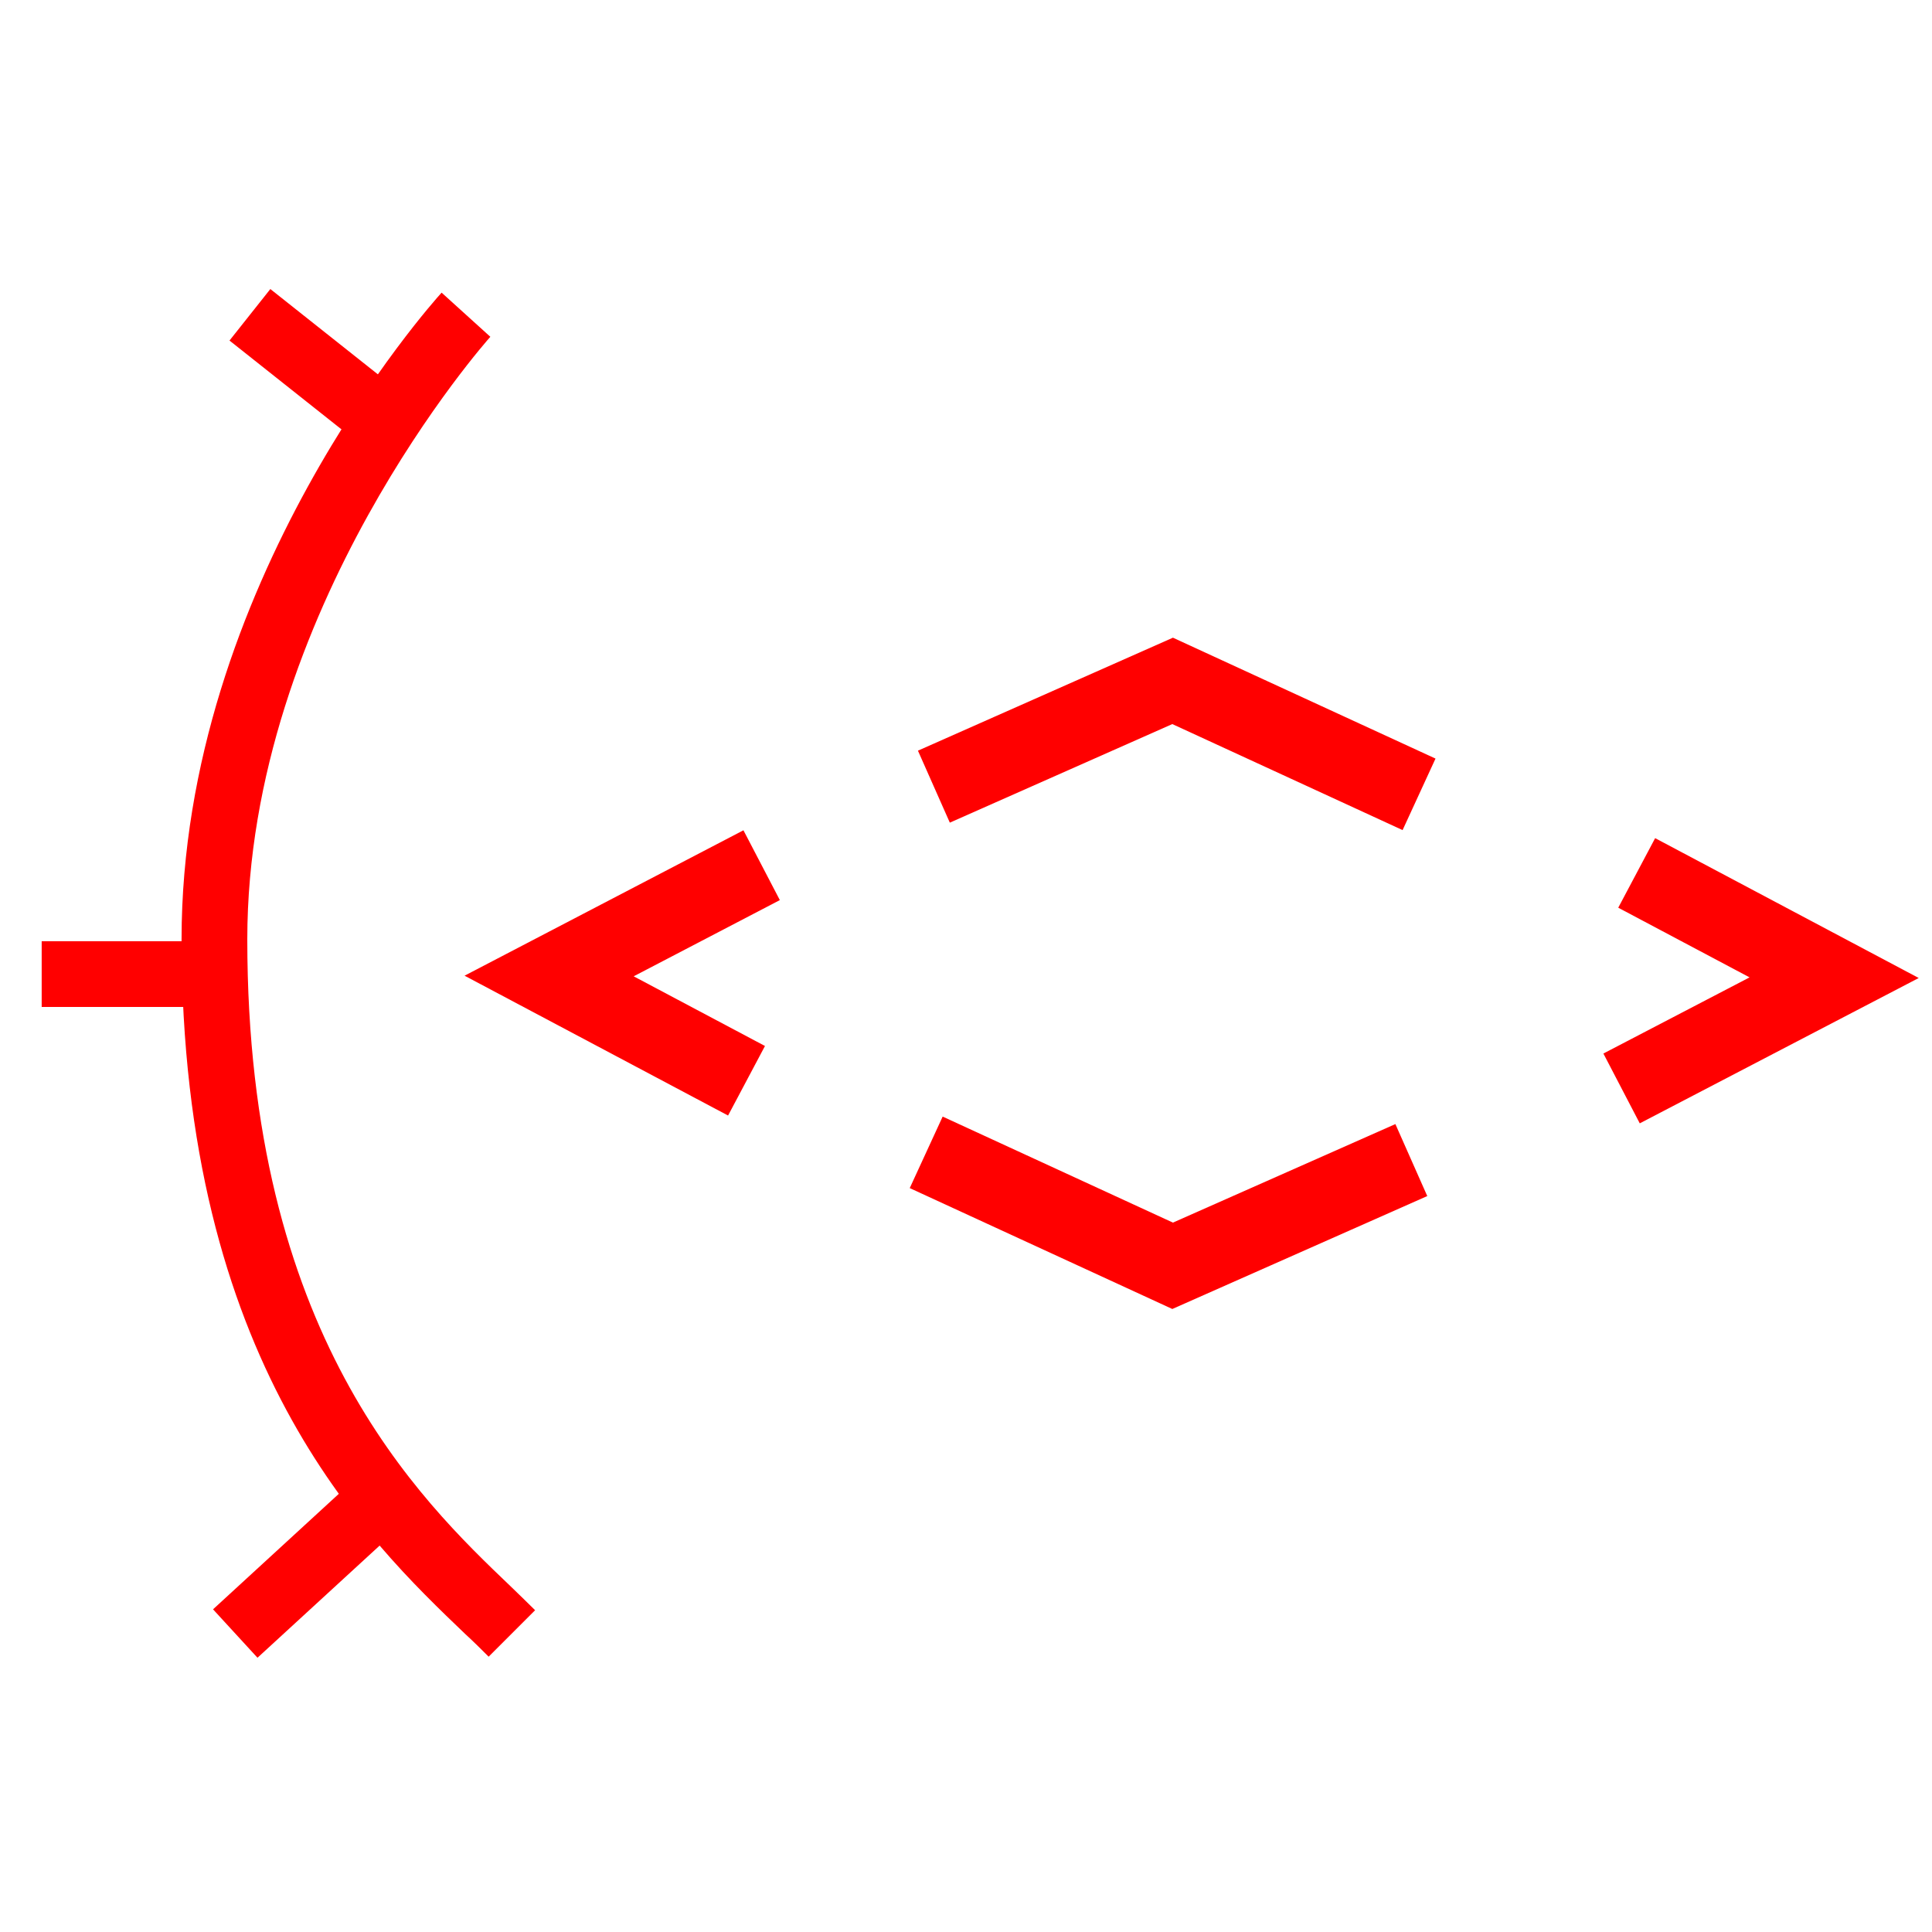
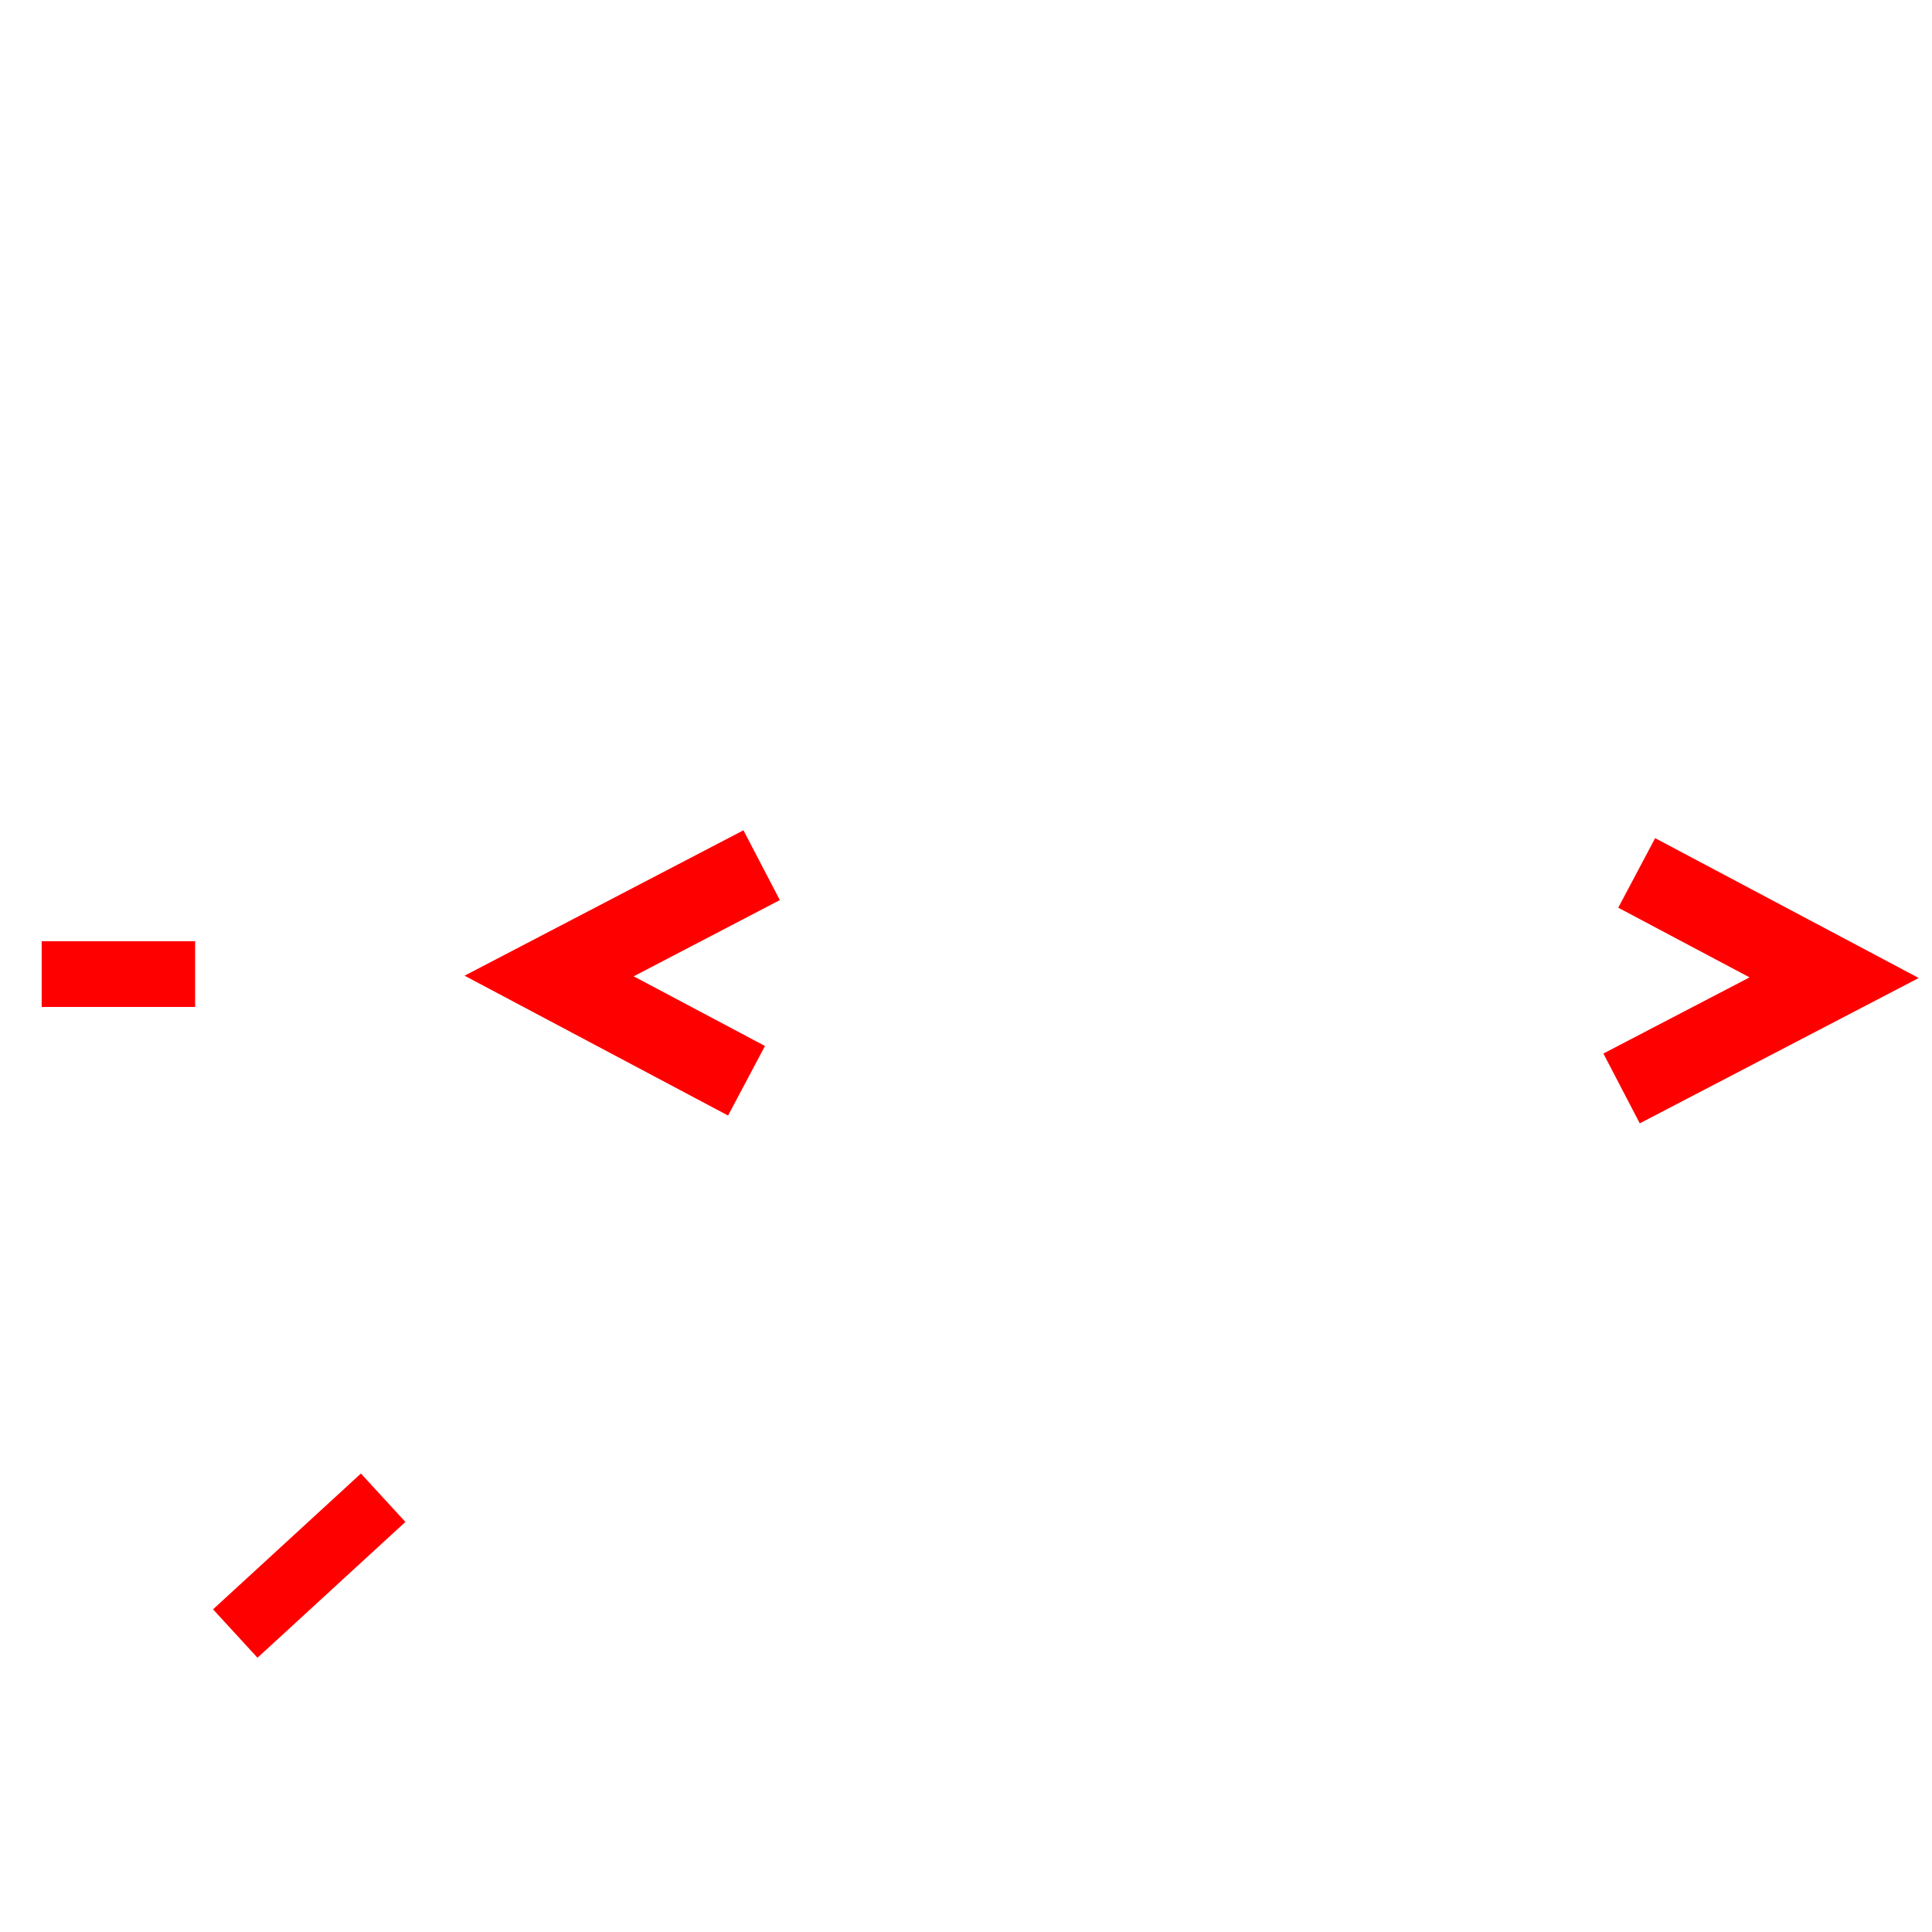
<svg xmlns="http://www.w3.org/2000/svg" id="图层_1" data-name="图层 1" viewBox="0 0 400 400">
  <defs>
    <style>.cls-1{fill:red;}.cls-2{fill:none;stroke:red;stroke-miterlimit:10;stroke-width:16.3px;}</style>
  </defs>
-   <path class="cls-1" d="M110.79,333.38,101.17,343c-1.43-1.43-3-3-4.79-4.64C75.84,318.71,37.59,282.11,37.59,194.5,37.59,120.87,89.23,63,91.43,60.59l10.09,9.14c-.5.56-50.32,56.5-50.32,124.77,0,81.8,35.52,115.78,54.59,134C107.62,330.28,109.3,331.89,110.79,333.38Z" />
  <rect class="cls-1" x="43.25" y="317.33" width="41.57" height="13.61" transform="translate(-202.38 128.71) rotate(-42.56)" />
  <rect class="cls-1" x="8.63" y="194.87" width="31.77" height="13.61" />
-   <rect class="cls-1" x="58.97" y="58.38" width="13.61" height="35.82" transform="translate(-34.87 80.43) rotate(-51.58)" />
  <polyline class="cls-2" points="157.69 179.13 113.69 202.07 154.56 223.76" />
  <polyline class="cls-2" points="335.73 225.35 379.74 202.42 338.86 180.73" />
-   <polyline class="cls-2" points="193.35 162.87 242.78 140.97 293.8 164.46" />
-   <polyline class="cls-2" points="292.2 240.18 242.78 262.07 191.76 238.58" />
</svg>